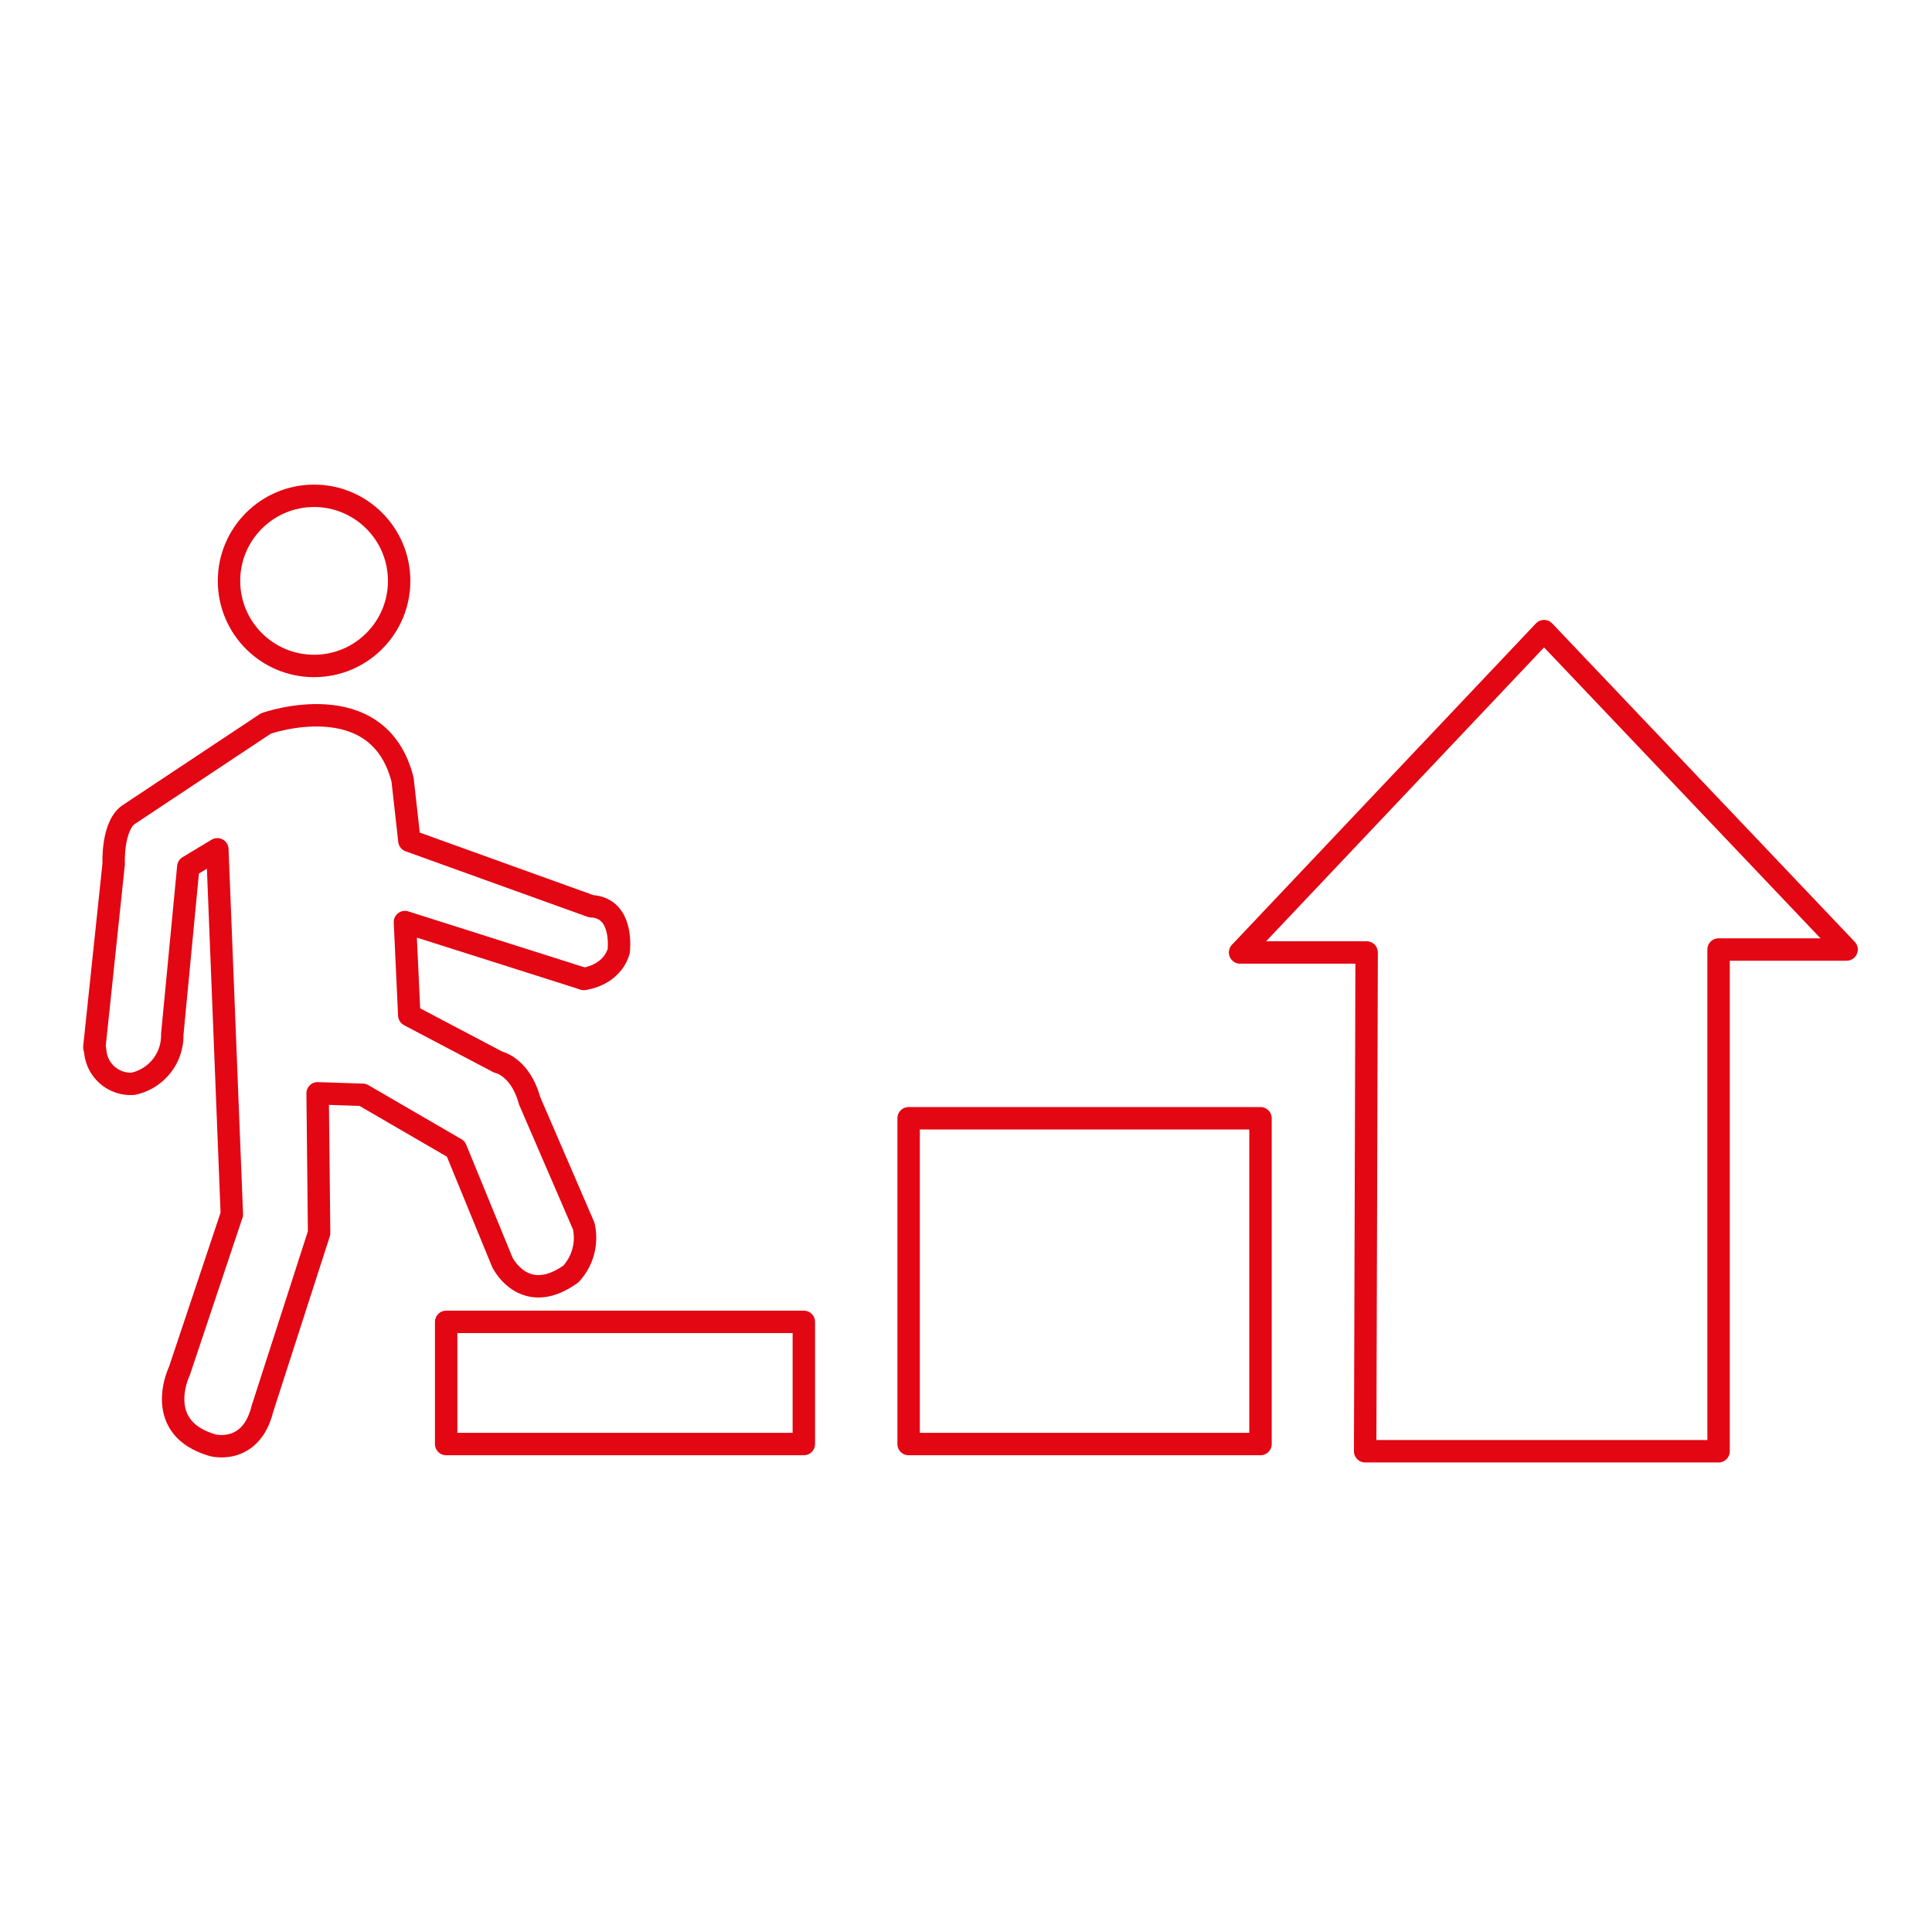
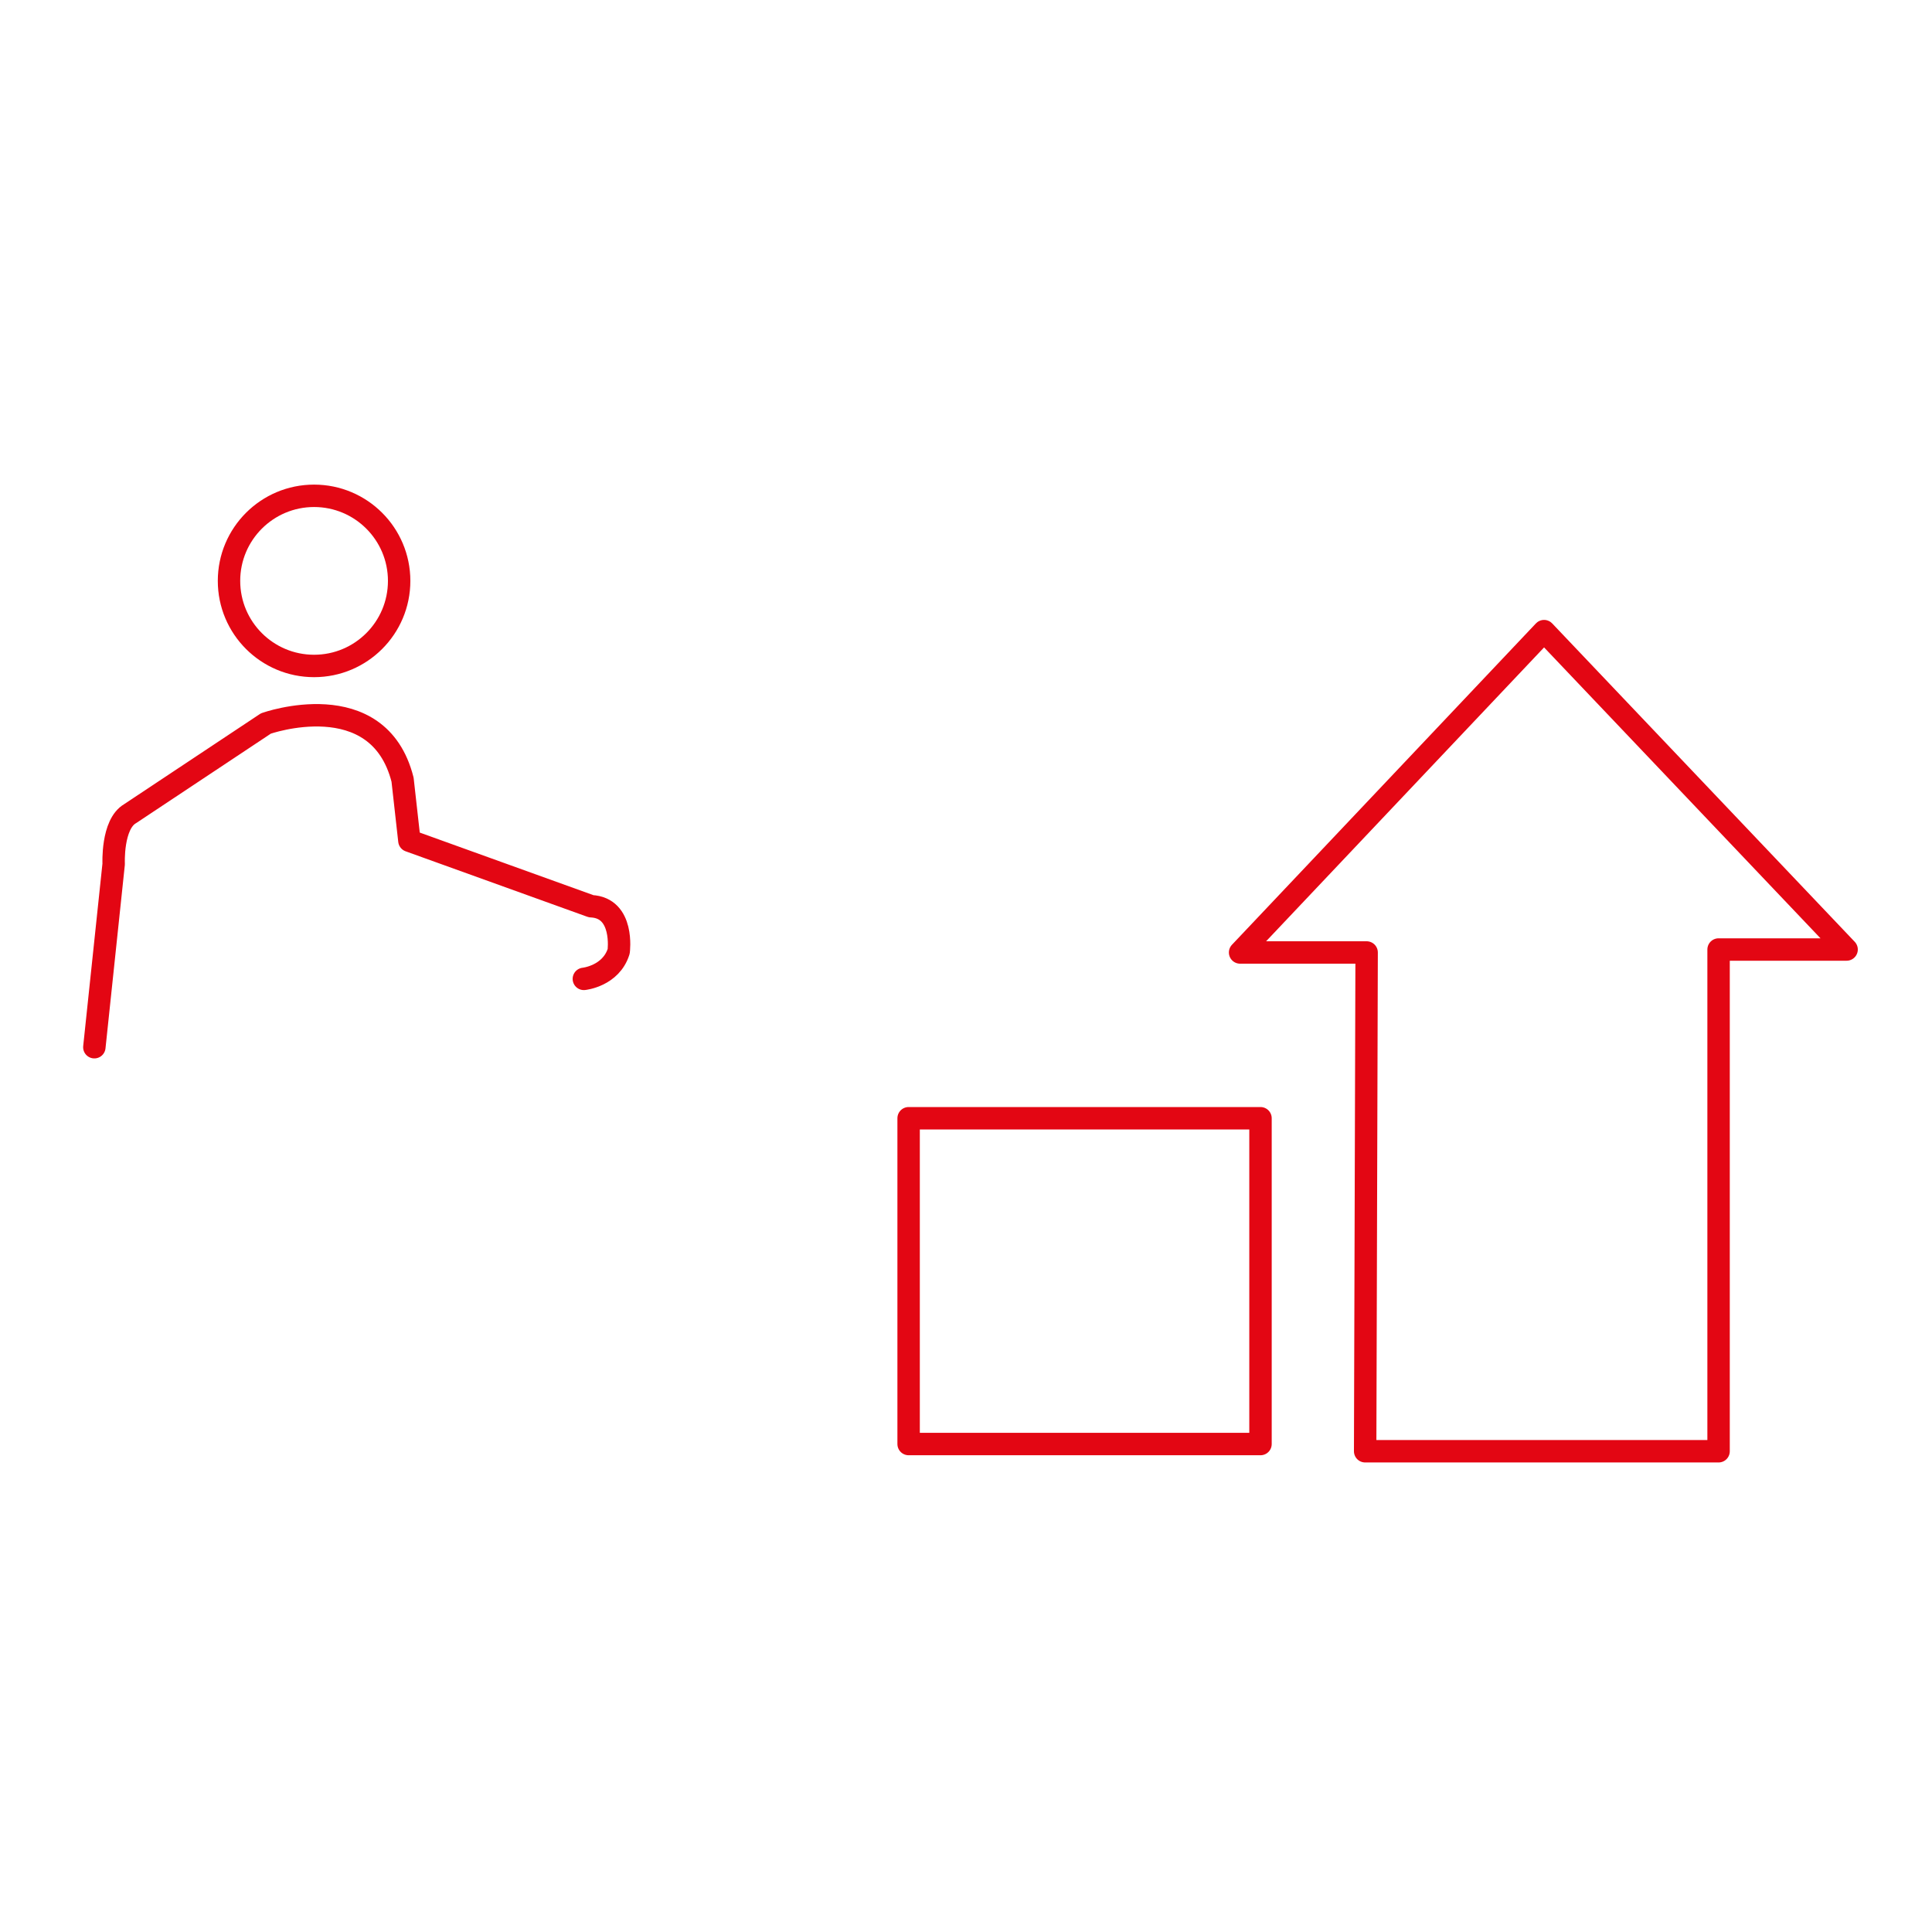
<svg xmlns="http://www.w3.org/2000/svg" id="Vrstva_1" data-name="Vrstva 1" viewBox="0 0 300 300">
  <defs>
    <style>.cls-1,.cls-2{fill:none;}.cls-2{stroke:#e30613;stroke-linecap:round;stroke-linejoin:round;stroke-width:3.48px;}</style>
  </defs>
-   <rect class="cls-1" x="0.19" y="0.67" width="301" height="301" />
-   <rect class="cls-2" x="69.28" y="205.26" width="55.54" height="18.97" />
  <rect class="cls-2" x="141.09" y="173.64" width="54.64" height="50.59" />
  <polygon class="cls-2" points="212.21 147.9 192.56 147.9 239.76 98 286.74 147.44 266.86 147.44 266.86 225.35 211.98 225.35 212.21 147.9" />
  <circle class="cls-2" cx="48.77" cy="90.2" r="13.21" />
-   <path class="cls-2" d="M90.66,152l-27.78-8.82.67,14.46.23.13,13.6,7.16s3.39.67,4.86,6l8.4,19.45a8.27,8.27,0,0,1-2,7.45C81.39,203,78,196,78,196L70.78,178.4,56.32,170l-7-.23.23,21.69-8.81,27.32c-1.8,7.22-7.69,5.64-7.69,5.64-9.48-2.72-5.2-11.51-5.2-11.51L36,188.55l-2.25-56.67-4.51,2.72-2.49,26a7.67,7.67,0,0,1-6.1,7.69,5.52,5.52,0,0,1-5.87-5.2" />
  <path class="cls-2" d="M90.66,152s4.21-.42,5.41-4.28c0,0,.9-6.77-4.28-7L63.57,130.55l-1.06-9.48c-3.77-14.92-21.22-8.73-21.22-8.73l-21.08,14c-2.86,1.65-2.56,7.82-2.56,7.82l-3,28.45" />
</svg>